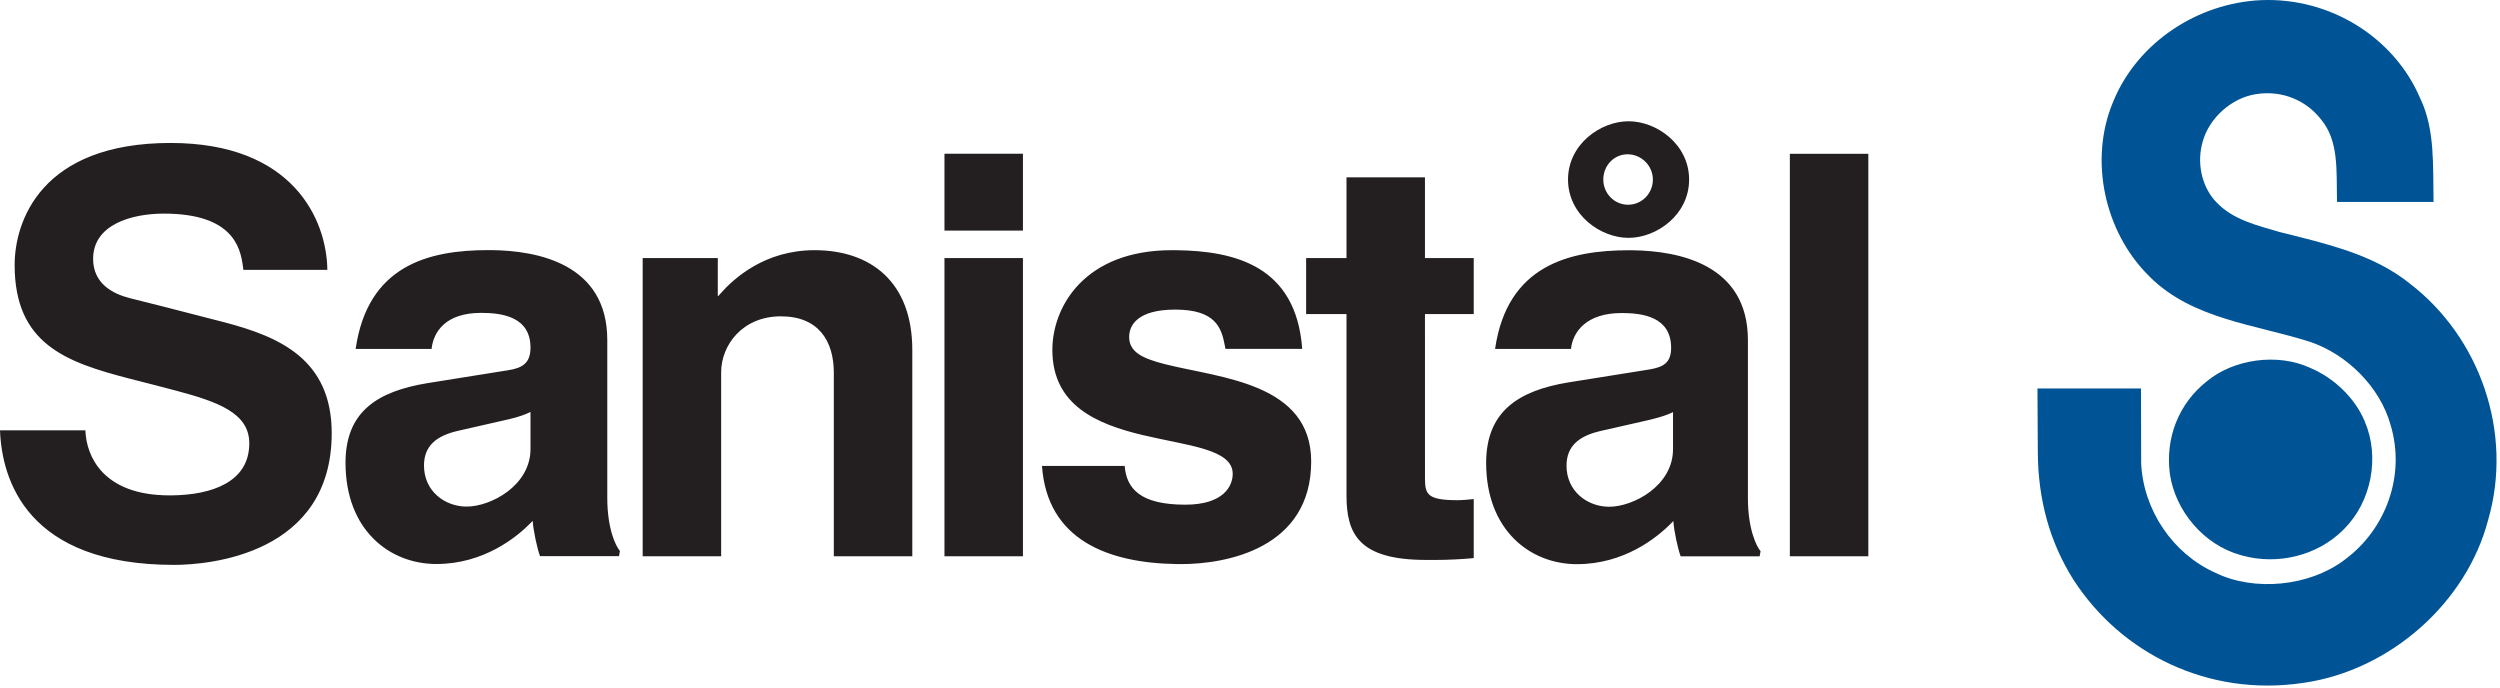
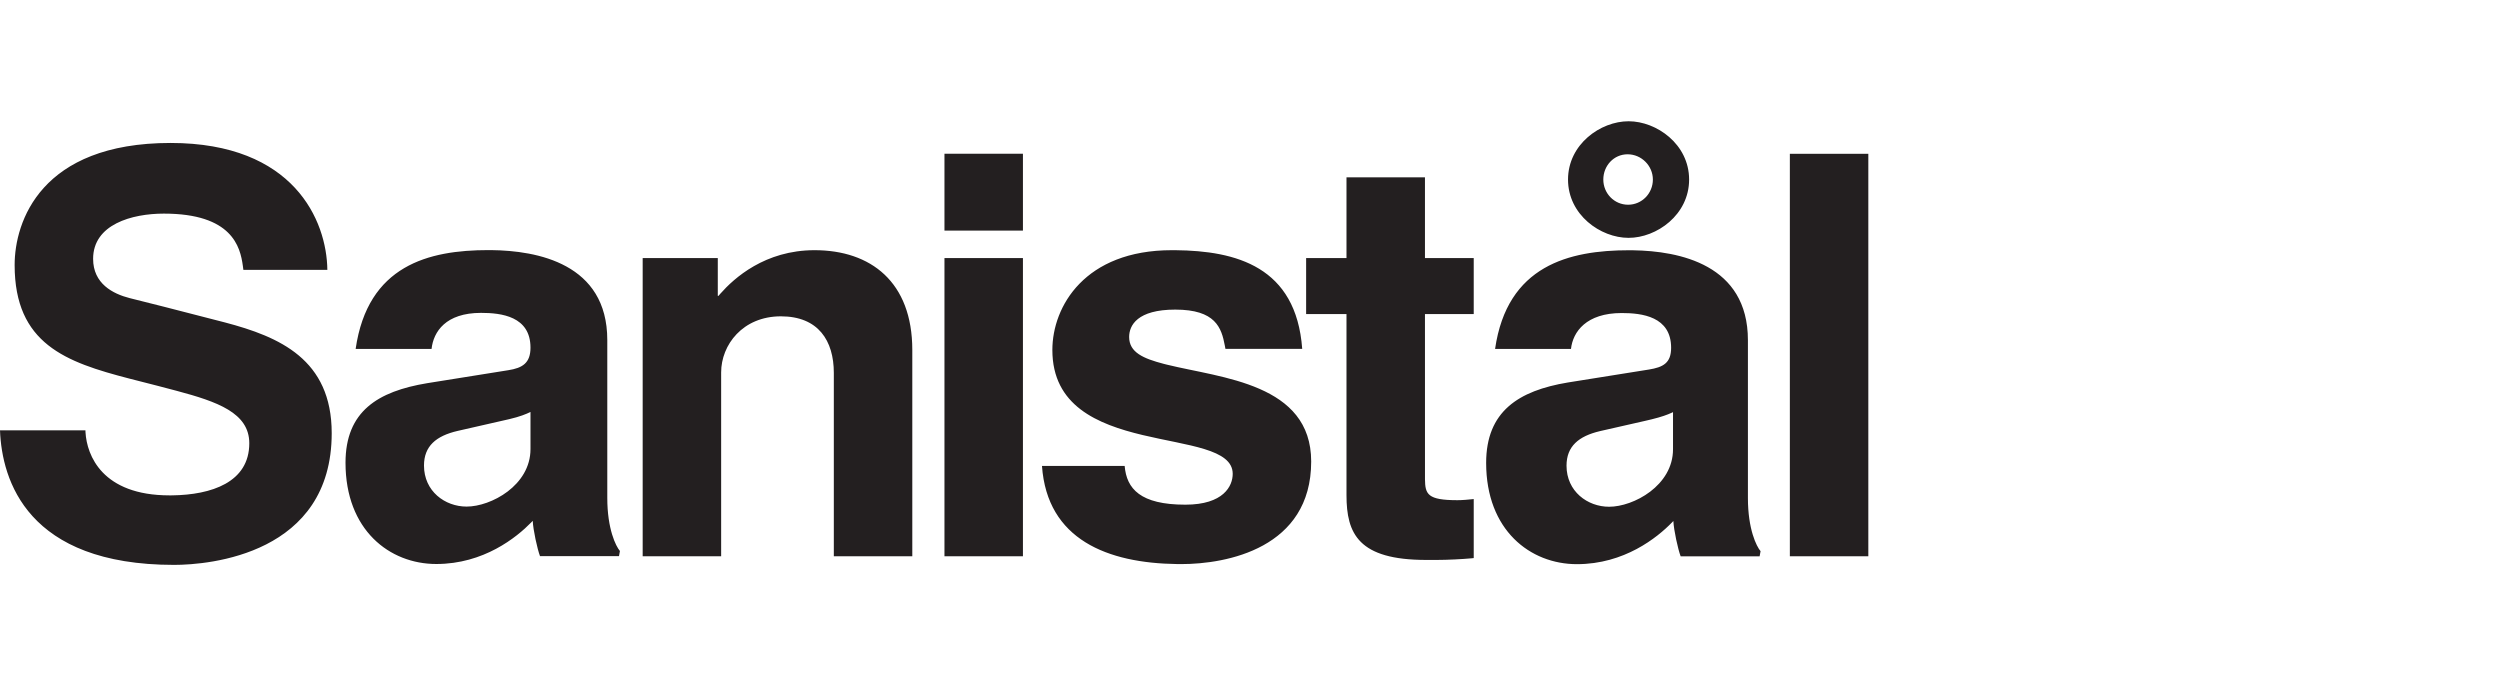
<svg xmlns="http://www.w3.org/2000/svg" width="200px" height="55px" viewBox="0 0 200 55" version="1.1">
  <title>logo-sanistaal</title>
  <g id="Page-1" stroke="none" stroke-width="1" fill="none" fill-rule="evenodd">
    <g id="Kundelogoer-vektor" transform="translate(-51, -632)">
      <g id="logo-sanistaal" transform="translate(51, 632)">
-         <path d="M193.617,7.868 C194.81,10.339 194.628,13.226 194.684,16.156 L186.964,16.156 L186.957,15.86 C186.913,13.64 187.092,11.278 185.721,9.603 C184.528,8.035 182.563,7.188 180.458,7.535 C178.521,7.84 176.766,9.423 176.233,11.269 C175.714,12.963 176.107,14.934 177.314,16.183 C178.647,17.585 180.556,18.029 182.353,18.557 L183.981,18.965 C187.095,19.752 190.241,20.646 192.761,22.666 C198.376,26.956 201.085,34.59 199.049,41.601 C197.312,48.239 191.215,53.611 184.338,54.62 L184.129,54.65 C176.676,55.719 169.72,52.331 165.875,46.376 C163.966,43.35 163.039,39.935 163.025,36.145 L162.997,31.079 L171.278,31.079 L171.293,37.062 C171.461,40.782 173.805,44.294 177.229,45.821 C180.354,47.352 184.738,46.89 187.484,44.847 L187.61,44.752 C190.866,42.337 192.467,38.033 191.246,33.993 C190.404,30.967 187.771,28.344 184.795,27.344 C180.4,25.95 175.42,25.538 172.026,22.187 L171.868,22.028 C168.383,18.553 167.095,12.837 169.038,8.173 L169.103,8.021 C171.04,3.384 175.82,0.233 180.901,0.011 C186.431,-0.211 191.54,2.995 193.617,7.868 Z M184.808,29.426 C186.717,30.232 188.409,31.842 189.181,33.716 C190.41,36.573 189.708,40.156 187.516,42.333 L187.412,42.434 C185.384,44.44 182.236,45.225 179.396,44.447 L179.249,44.405 C176.288,43.586 174.028,40.865 173.593,37.936 C173.2,35.007 174.323,32.258 176.54,30.509 C178.674,28.732 182.183,28.219 184.808,29.426 Z" id="Shape" fill="#005496" />
        <path d="M13.646,11.437 C23.512,11.437 26.143,17.645 26.188,21.591 L19.47,21.591 L19.428,21.268 C19.22,19.742 18.57,17.089 13.107,17.089 C10.551,17.089 7.449,17.951 7.449,20.707 C7.449,22.691 9.025,23.503 10.372,23.848 L13.098,24.534 L13.098,24.534 L17.998,25.796 C22.346,26.943 26.537,28.737 26.537,34.653 C26.537,44.339 16.752,45.191 13.927,45.191 C2.178,45.191 0.152,38.422 2.01572407e-14,34.429 L6.834,34.429 L6.841,34.594 C6.951,36.424 8.172,39.63 13.564,39.63 L13.786,39.629 C16.895,39.585 19.943,38.601 19.943,35.46 C19.943,33.018 17.363,32.132 14.149,31.27 L12.571,30.855 L12.571,30.855 L10.353,30.288 C5.279,28.972 1.171,27.518 1.171,21.2 C1.171,17.738 3.252,11.437 13.646,11.437 Z M130.327,20.02 L130.661,20.023 C134.327,20.082 139.833,21.148 139.833,27.214 L139.833,39.841 C139.833,42.35 140.52,43.709 140.845,44.094 L140.77,44.505 L134.452,44.505 C134.233,43.925 133.902,42.409 133.869,41.68 L133.758,41.796 C132.578,43.007 129.948,45.133 126.156,45.133 C122.413,45.133 118.892,42.414 118.892,37.033 C118.892,32.91 121.481,31.258 125.428,30.599 L131.912,29.563 C133.049,29.38 133.69,29.042 133.69,27.823 C133.69,25.313 131.346,25.043 129.732,25.043 C126.91,25.043 125.83,26.536 125.678,27.917 L119.606,27.917 C120.572,21.23 125.538,20.02 130.327,20.02 Z M93.745,20.015 L94.04,20.016 C98.869,20.064 103.694,21.315 104.177,27.907 L98.034,27.907 L97.988,27.656 C97.719,26.211 97.242,24.768 94.021,24.768 C90.989,24.768 90.332,26.027 90.332,26.96 C90.332,28.192 91.466,28.682 93.107,29.11 L93.37,29.176 C97.722,30.249 104.895,30.68 104.895,36.921 C104.895,43.871 98.115,45.127 94.514,45.127 L94.173,45.125 C88.618,45.052 83.774,43.18 83.358,37.275 L89.973,37.275 C90.125,39.101 91.226,40.374 94.828,40.374 C97.89,40.374 98.617,38.877 98.617,37.907 C98.617,33.916 84.189,36.921 84.189,27.997 C84.189,24.506 86.795,20.015 93.745,20.015 Z M39.076,20.008 L39.298,20.009 C42.962,20.048 48.583,21.073 48.583,27.201 L48.583,39.829 C48.583,42.337 49.269,43.696 49.594,44.081 L49.519,44.492 L43.201,44.492 C42.983,43.912 42.651,42.396 42.619,41.667 L42.507,41.783 C41.327,42.994 38.697,45.12 34.906,45.12 C31.163,45.12 27.641,42.402 27.641,37.02 C27.641,32.898 30.23,31.31 34.178,30.654 L40.661,29.617 C41.799,29.441 42.439,29.042 42.439,27.811 C42.439,25.3 40.096,25.03 38.481,25.03 C35.659,25.03 34.677,26.532 34.525,27.913 L28.452,27.913 C29.418,21.226 34.287,20.008 39.076,20.008 Z M113.997,14.185 L113.997,20.643 L117.898,20.643 L117.898,25.127 L113.997,25.127 L113.998,38.341 C114.013,39.543 114.204,40.015 116.598,40.015 C117.001,40.015 117.45,39.97 117.898,39.925 L117.898,44.646 L117.717,44.665 C117.028,44.73 115.813,44.795 114.912,44.795 L114.105,44.795 C108.679,44.795 107.719,42.705 107.719,39.611 L107.719,25.127 L104.49,25.127 L104.49,20.643 L107.719,20.643 L107.719,14.185 L113.997,14.185 Z M65.166,20.015 C69.659,20.015 72.984,22.552 72.984,27.997 L72.984,44.499 L66.706,44.499 L66.706,29.83 C66.706,27.258 65.468,25.306 62.47,25.306 C59.413,25.306 57.692,27.596 57.692,29.791 L57.692,44.499 L51.414,44.499 L51.414,20.643 L57.423,20.643 L57.423,23.667 L57.481,23.667 L57.628,23.496 C58.728,22.249 61.195,20.015 65.166,20.015 Z M81.835,20.643 L81.835,44.499 L75.557,44.499 L75.557,20.643 L81.835,20.643 Z M149.466,12.302 L149.466,44.499 L143.188,44.499 L143.188,12.302 L149.466,12.302 Z M133.841,35.94 L133.841,32.97 L133.734,33.021 C133.396,33.178 132.909,33.355 132.146,33.542 L131.626,33.665 C130.548,33.913 128.585,34.351 128.013,34.486 C126.285,34.892 125.322,35.706 125.322,37.257 C125.322,39.306 126.993,40.54 128.731,40.54 C130.674,40.54 133.841,38.855 133.841,35.94 Z M42.439,32.957 C42.099,33.126 41.593,33.331 40.744,33.531 L36.61,34.473 L36.61,34.473 C34.882,34.874 33.919,35.693 33.919,37.244 C33.919,39.293 35.591,40.527 37.329,40.527 C39.272,40.527 42.439,38.842 42.439,35.927 L42.439,32.957 Z M130.286,9.701 C132.528,9.701 135.129,11.539 135.129,14.364 C135.129,17.19 132.528,19.028 130.286,19.028 C128.043,19.028 125.442,17.19 125.442,14.364 C125.442,11.539 128.043,9.701 130.286,9.701 Z M81.835,12.298 L81.835,18.45 L75.557,18.45 L75.557,12.298 L81.835,12.298 Z M130.208,12.343 C129.103,12.343 128.265,13.259 128.265,14.364 C128.265,15.47 129.142,16.378 130.247,16.378 C131.353,16.378 132.23,15.47 132.23,14.364 C132.23,13.259 131.313,12.343 130.208,12.343 Z" id="Shape" fill="#231F20" />
      </g>
    </g>
  </g>
</svg>